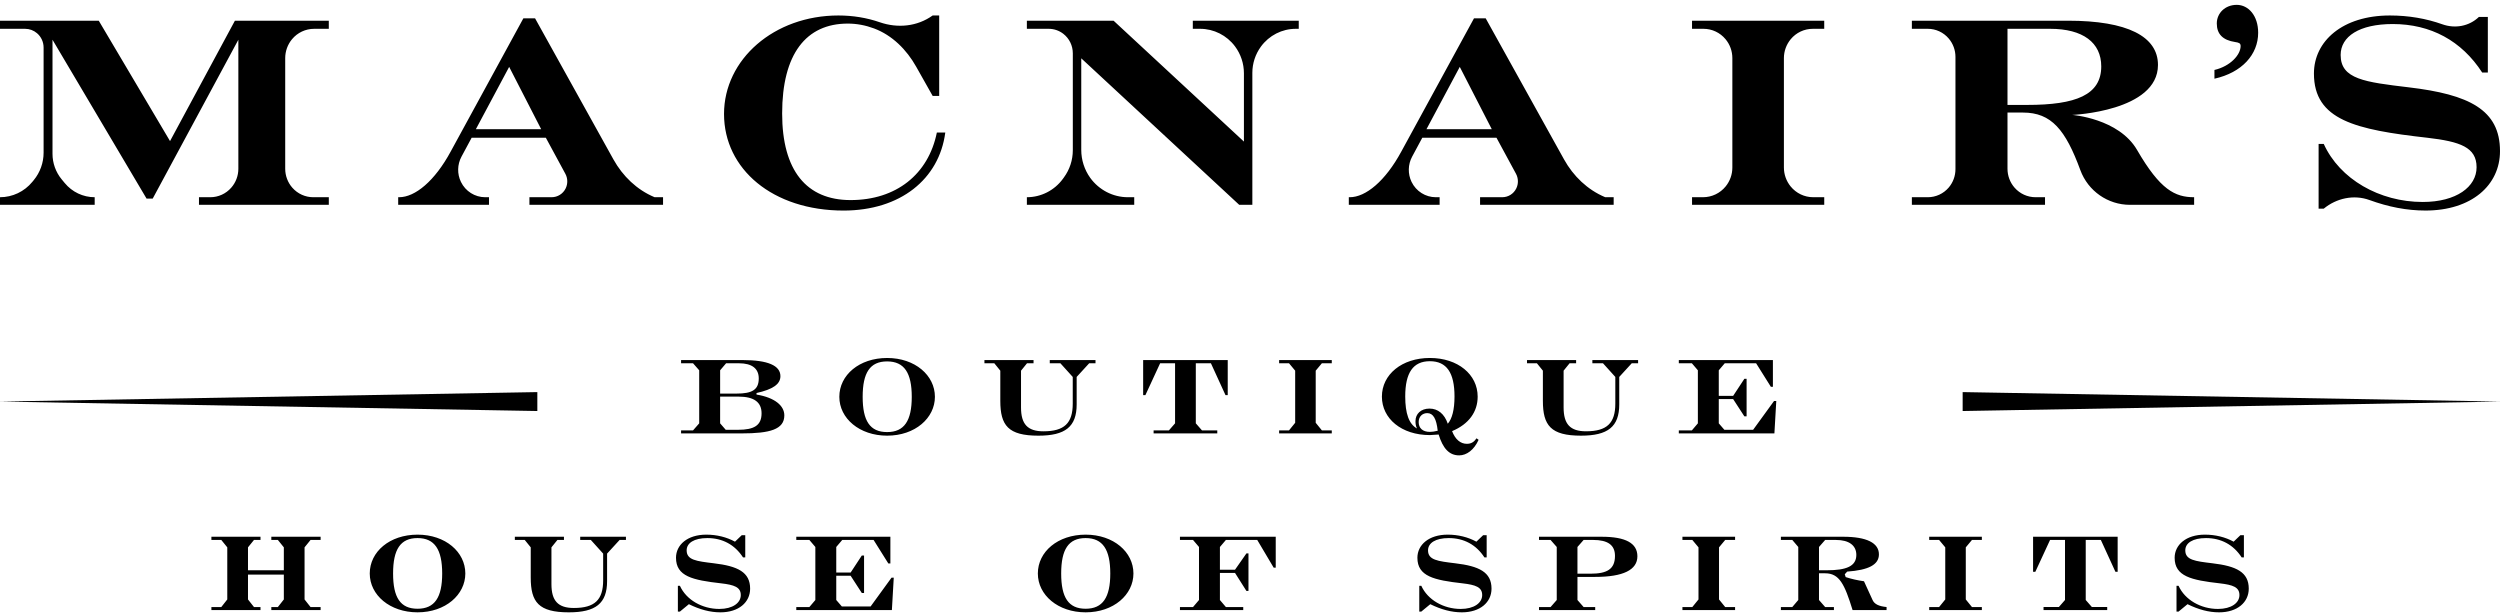
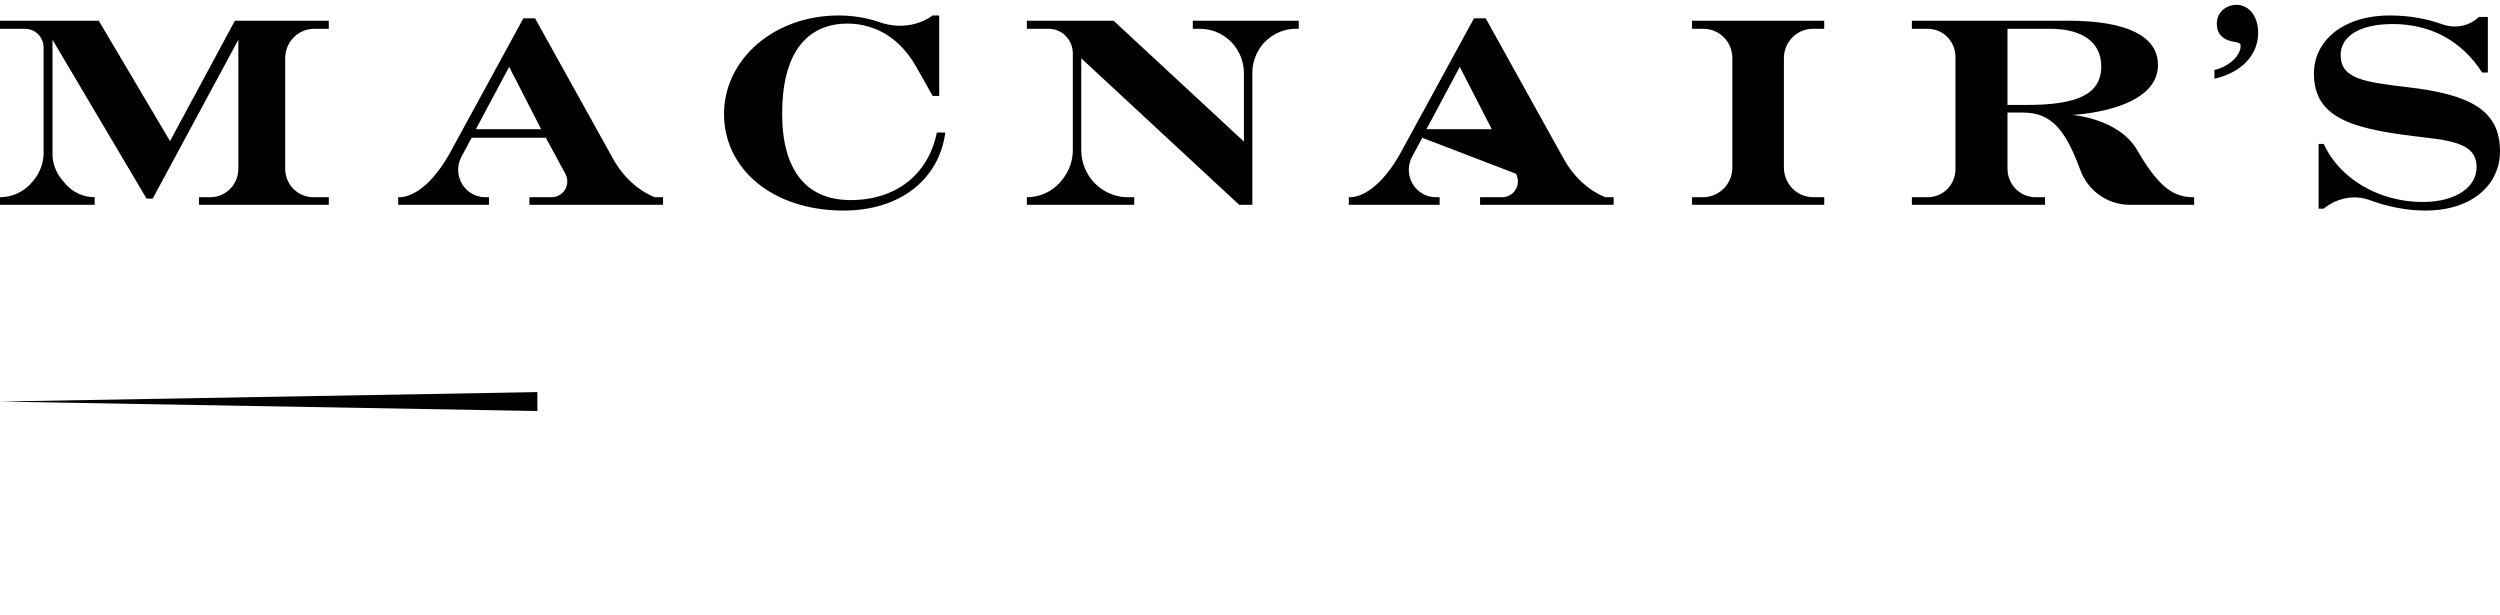
<svg xmlns="http://www.w3.org/2000/svg" width="260" height="64" viewBox="0 0 260 64" fill="none">
-   <path d="M78.678 41.034V40.874C80.348 40.5 81.163 39.97 81.163 39.121C81.163 38.019 79.863 37.447 77.24 37.447H70.832V37.781H72.076L72.717 38.511V44.028L72.076 44.759H70.832V45.074H77.143C80.075 45.074 81.57 44.659 81.57 43.2C81.571 42.195 80.581 41.349 78.678 41.034ZM74.893 38.511L75.514 37.781H76.854C78.213 37.781 78.911 38.334 78.911 39.357C78.911 40.541 78.213 40.933 76.602 40.933H74.894V38.511H74.893ZM76.756 44.699H75.475L74.893 44.027V41.248H76.814C78.407 41.248 79.203 41.82 79.203 42.984C79.203 44.246 78.426 44.699 76.756 44.699ZM92.261 37.23C89.367 37.23 87.29 39.004 87.29 41.269C87.29 43.515 89.388 45.309 92.261 45.309C95.173 45.309 97.231 43.476 97.231 41.269C97.231 39.042 95.173 37.23 92.261 37.23ZM92.261 44.936C90.474 44.936 89.717 43.771 89.717 41.27C89.717 38.768 90.473 37.587 92.261 37.587C94.048 37.587 94.823 38.786 94.823 41.27C94.823 43.754 94.047 44.936 92.261 44.936ZM111.973 42.059V39.202L113.273 37.782H113.932V37.449H109.176V37.782H110.283L111.565 39.202V41.98C111.565 44.01 110.691 44.856 108.516 44.856C106.866 44.856 106.186 44.108 106.186 42.375V38.551L106.808 37.782H107.488V37.449H102.381V37.782H103.41L104.032 38.551V41.685C104.032 44.246 104.848 45.31 107.993 45.31C110.788 45.31 111.973 44.384 111.973 42.059ZM121.568 44.758H119.975V45.073H126.597V44.758H125.004L124.364 44.027V37.781H125.936L127.452 41.093H127.684V37.447H118.888V41.093H119.121L120.653 37.781H122.207V44.027L121.568 44.758ZM133.029 37.781H134.058L134.698 38.55V43.969L134.058 44.758H133.029V45.073H138.505V44.758H137.475L136.834 43.969V38.55L137.475 37.781H138.505V37.447H133.029V37.781ZM149.619 45.191C150.066 46.649 150.726 47.359 151.754 47.359C152.531 47.359 153.308 46.788 153.774 45.742L153.561 45.585C153.289 45.978 152.997 46.157 152.552 46.157C151.892 46.157 151.347 45.704 151.017 44.837C152.765 44.106 153.677 42.825 153.677 41.248C153.677 38.944 151.62 37.229 148.707 37.229C145.795 37.229 143.718 38.944 143.718 41.248C143.718 43.535 145.756 45.249 148.707 45.249C148.823 45.251 149.114 45.23 149.619 45.191ZM146.144 41.231C146.144 38.768 146.96 37.566 148.706 37.566C150.454 37.566 151.269 38.768 151.269 41.231C151.269 42.61 151.016 43.556 150.57 44.069C150.221 43.044 149.54 42.493 148.667 42.493C147.773 42.493 147.211 43.044 147.211 43.792C147.211 44.049 147.23 44.285 147.365 44.562C146.531 44.107 146.144 43.005 146.144 41.231ZM147.542 43.892C147.542 43.32 147.929 42.964 148.435 42.964C149.057 42.964 149.388 43.556 149.522 44.797C149.212 44.876 148.94 44.916 148.706 44.916C147.95 44.915 147.542 44.522 147.542 43.892ZM165.605 37.781H166.711L167.993 39.2V41.979C167.993 44.009 167.119 44.855 164.945 44.855C163.294 44.855 162.615 44.107 162.615 42.374V38.55L163.236 37.781H163.916V37.447H158.809V37.781H159.839L160.46 38.55V41.684C160.46 44.245 161.277 45.309 164.422 45.309C167.218 45.309 168.402 44.383 168.402 42.059V39.2L169.702 37.781H170.362V37.447H165.606V37.781H165.605ZM182.325 44.699H179.335L178.753 44.027V41.505H180.247L181.413 43.299H181.646V39.398H181.413L180.247 41.172H178.753V38.511L179.374 37.781H182.636L184.169 40.226H184.382V37.447H174.597V37.781H175.956L176.578 38.511V44.028L175.956 44.759H174.597V45.074H184.538L184.733 41.703H184.501L182.325 44.699ZM28.218 56.155H28.898L29.519 56.924V59.308H25.791V56.924L26.413 56.155H27.092V55.822H21.986V56.155H23.015L23.637 56.924V62.343L23.015 63.132H21.986V63.447H27.092V63.132H26.413L25.791 62.343V59.762H29.519V62.343L28.898 63.132H28.218V63.447H33.344V63.132H32.296L31.674 62.343V56.924L32.296 56.155H33.344V55.822H28.218V56.155ZM43.424 55.603C40.531 55.603 38.454 57.377 38.454 59.643C38.454 61.888 40.551 63.682 43.424 63.682C46.336 63.682 48.394 61.849 48.394 59.643C48.394 57.415 46.336 55.603 43.424 55.603ZM43.424 63.309C41.639 63.309 40.881 62.145 40.881 59.644C40.881 57.142 41.639 55.96 43.424 55.96C45.21 55.96 45.987 57.16 45.987 59.644C45.987 62.127 45.21 63.309 43.424 63.309ZM60.34 56.155H61.447L62.728 57.575V60.353C62.728 62.383 61.855 63.23 59.68 63.23C58.029 63.23 57.35 62.481 57.35 60.749V56.924L57.971 56.155H58.651V55.822H53.544V56.155H54.574L55.196 56.924V60.059C55.196 62.619 56.012 63.683 59.157 63.683C61.953 63.683 63.137 62.757 63.137 60.433V57.575L64.438 56.155H65.098V55.822H60.341V56.155H60.34ZM74.227 58.58C72.421 58.362 71.412 58.244 71.412 57.239C71.412 56.47 72.187 55.96 73.566 55.96C75.139 55.96 76.42 56.65 77.275 57.97H77.507V55.662H77.139L76.44 56.334C75.567 55.86 74.556 55.603 73.45 55.603C71.489 55.603 70.304 56.667 70.304 58.008C70.304 59.938 72.033 60.333 75.004 60.668C76.362 60.825 77.042 61.063 77.042 61.889C77.042 62.699 76.207 63.33 74.809 63.33C73.023 63.33 71.372 62.384 70.712 60.925H70.499V63.604H70.712L71.644 62.835C72.77 63.388 73.838 63.683 74.925 63.683C76.828 63.683 78.013 62.64 78.013 61.22C78.013 59.505 76.731 58.874 74.227 58.58ZM90.543 63.073H87.553L86.971 62.401V59.879H88.466L89.63 61.673H89.862V57.772H89.63L88.466 59.546H86.971V56.886L87.592 56.155H90.854L92.387 58.601H92.6V55.822H82.814V56.155H84.174L84.796 56.886V62.402L84.174 63.133H82.814V63.448H92.756L92.951 60.078H92.719L90.543 63.073ZM112.906 55.603C110.013 55.603 107.936 57.377 107.936 59.643C107.936 61.888 110.034 63.682 112.906 63.682C115.818 63.682 117.877 61.849 117.877 59.643C117.877 57.415 115.818 55.603 112.906 55.603ZM112.906 63.309C111.12 63.309 110.363 62.145 110.363 59.644C110.363 57.142 111.12 55.96 112.906 55.96C114.693 55.96 115.469 57.16 115.469 59.644C115.469 62.127 114.693 63.309 112.906 63.309ZM122.715 56.155H124.074L124.696 56.886V62.402L124.074 63.133H122.715V63.448H129.297V63.133H127.492L126.871 62.402V59.585H128.443L129.628 61.457H129.841V57.556H129.628L128.443 59.25H126.871V56.887L127.492 56.156H130.754L132.462 59.035H132.676V55.823H122.715V56.155ZM151.331 58.58C149.525 58.362 148.515 58.244 148.515 57.239C148.515 56.47 149.293 55.96 150.671 55.96C152.243 55.96 153.525 56.65 154.38 57.97H154.613V55.662H154.244L153.546 56.334C152.672 55.86 151.661 55.603 150.555 55.603C148.594 55.603 147.409 56.667 147.409 58.008C147.409 59.938 149.137 60.333 152.109 60.668C153.467 60.825 154.147 61.063 154.147 61.889C154.147 62.699 153.312 63.33 151.914 63.33C150.129 63.33 148.477 62.384 147.817 60.925H147.604V63.604H147.817L148.749 62.835C149.876 63.388 150.943 63.683 152.03 63.683C153.933 63.683 155.118 62.64 155.118 61.22C155.118 59.505 153.836 58.874 151.331 58.58ZM166.58 55.822H160.056V56.155H161.26L161.901 56.886V62.402L161.26 63.133H160.056V63.448H165.901V63.133H164.697L164.056 62.402V59.998H165.901C168.813 59.998 170.289 59.27 170.289 57.852C170.288 56.491 169.065 55.822 166.58 55.822ZM165.415 59.664H164.055V56.885L164.696 56.154H165.686C167.219 56.154 167.958 56.687 167.958 57.809C167.958 59.189 167.143 59.664 165.415 59.664ZM174.973 56.155H176.002L176.643 56.924V62.343L176.002 63.132H174.973V63.447H180.449V63.132H179.419L178.778 62.343V56.924L179.419 56.155H180.449V55.822H174.973V56.155ZM193.855 60.451C193.175 60.353 192.554 60.215 191.952 60.018L191.856 59.723L192.107 59.446C194.32 59.289 195.408 58.736 195.408 57.654C195.408 56.47 194.146 55.821 191.68 55.821H185.213V56.154H186.398L187.02 56.885V62.401L186.398 63.132H185.213V63.447H190.728V63.132H189.815L189.175 62.401V59.623H189.815C191.291 59.623 191.835 60.748 192.669 63.447H196.203V63.132C195.407 63.053 194.941 62.835 194.747 62.401L193.855 60.451ZM189.992 59.308H189.176V56.886L189.816 56.155H190.943C192.301 56.155 193.059 56.726 193.059 57.713C193.059 58.895 192.011 59.308 189.992 59.308ZM200.637 56.155H201.666L202.307 56.924V62.343L201.666 63.132H200.637V63.447H206.113V63.132H205.083L204.442 62.343V56.924L205.083 56.155H206.113V55.822H200.637V56.155ZM211.441 59.466H211.674L213.207 56.154H214.761V62.4L214.121 63.131H212.528V63.446H219.149V63.131H217.556L216.916 62.4V56.154H218.488L220.004 59.466H220.236V55.821H211.44V59.466H211.441ZM230.086 58.58C228.279 58.362 227.27 58.244 227.27 57.239C227.27 56.47 228.046 55.96 229.425 55.96C230.998 55.96 232.278 56.65 233.134 57.97H233.366V55.662H232.998L232.299 56.334C231.426 55.86 230.415 55.603 229.309 55.603C227.348 55.603 226.163 56.667 226.163 58.008C226.163 59.938 227.892 60.333 230.862 60.668C232.221 60.825 232.901 61.063 232.901 61.889C232.901 62.699 232.066 63.33 230.668 63.33C228.882 63.33 227.232 62.384 226.571 60.925H226.357V63.604H226.571L227.503 62.835C228.629 63.388 229.696 63.683 230.783 63.683C232.686 63.683 233.871 62.64 233.871 61.22C233.871 59.505 232.59 58.874 230.086 58.58Z" fill="#000" />
-   <path d="M88.461 20.808C83.878 20.808 81.343 17.74 81.343 11.803C81.343 5.619 83.828 2.453 88.169 2.453C89.089 2.453 90.008 2.624 90.9 2.957C92.791 3.666 94.288 5.164 95.284 6.939L96.996 9.974H97.676V1.61H96.996C95.39 2.763 93.352 2.957 91.494 2.314C90.154 1.849 88.707 1.61 87.194 1.61C80.513 1.61 75.299 6.164 75.299 11.852C75.299 17.593 80.368 21.898 87.731 21.898C93.631 21.898 97.676 18.633 98.31 13.782H97.433C96.554 18.136 93.192 20.808 88.461 20.808ZM124.053 2.996H124.813C126.239 2.996 127.583 3.674 128.442 4.825C129.042 5.629 129.368 6.61 129.368 7.618V14.724L115.812 2.153H106.794V2.996H109.065C109.616 2.996 110.151 3.179 110.588 3.518C111.208 4.001 111.573 4.749 111.573 5.542V15.624C111.573 16.645 111.247 17.639 110.645 18.456L110.534 18.609C109.655 19.805 108.266 20.511 106.795 20.511V21.302H117.96V20.511H117.302C115.753 20.511 114.3 19.76 113.384 18.496C112.779 17.653 112.451 16.635 112.451 15.59V6.065L128.879 21.302H130.244V7.576C130.244 6.594 130.558 5.639 131.134 4.849C131.985 3.684 133.33 2.996 134.76 2.996H135.07V2.153H124.052V2.996H124.053ZM68.055 20.501C66.239 19.739 64.765 18.322 63.8 16.585L55.648 1.909H54.429L46.872 15.76C45.215 18.828 43.169 20.511 41.508 20.511H41.412V21.302H50.855V20.511H50.459C49.389 20.511 48.409 19.892 47.938 18.918C47.534 18.086 47.555 17.11 47.992 16.296L49.05 14.327H56.768L58.795 18.069C59.054 18.545 59.064 19.117 58.826 19.602C58.55 20.158 57.988 20.51 57.375 20.51H55.06V21.301H68.957V20.51H68.08L68.055 20.501ZM49.49 13.436L52.953 6.955L56.282 13.436H49.49ZM250.495 9.08C245.961 8.537 243.427 8.241 243.427 5.718C243.427 3.788 245.377 2.5 248.84 2.5C252.786 2.5 256.004 4.232 258.15 7.547H258.735V1.76H257.807C256.788 2.739 255.322 2.999 253.997 2.524C252.322 1.928 250.493 1.61 248.545 1.61C243.621 1.61 240.649 4.282 240.649 7.647C240.649 12.495 244.986 13.487 252.446 14.327C255.857 14.723 257.564 15.316 257.564 17.393C257.564 19.422 255.469 21.005 251.959 21.005C247.472 21.005 243.328 18.631 241.67 14.968H241.135V21.7H241.67C243.004 20.601 244.813 20.218 246.429 20.805C248.392 21.519 250.308 21.897 252.251 21.897C257.028 21.897 260 19.275 260 15.713C259.999 11.409 256.784 9.824 250.495 9.08ZM232.617 0.505C231.419 0.505 230.547 1.363 230.547 2.44C230.547 3.545 231.174 4.18 232.453 4.371C232.833 4.429 233.025 4.484 233.025 4.786C233.025 5.699 231.962 6.886 230.302 7.275V8.185C233.16 7.55 234.849 5.671 234.849 3.405C234.849 1.637 233.843 0.505 232.617 0.505ZM175.973 2.996H177.163C178.048 2.996 178.885 3.39 179.454 4.074C179.915 4.623 180.165 5.322 180.165 6.043V17.422C180.165 18.138 179.92 18.834 179.469 19.387C178.89 20.098 178.029 20.51 177.12 20.51H175.972V21.301H189.721V20.51H188.57C187.662 20.51 186.802 20.098 186.224 19.387C185.774 18.834 185.526 18.138 185.526 17.423V6.041C185.526 5.322 185.78 4.626 186.237 4.075C186.805 3.39 187.643 2.997 188.528 2.997H189.72V2.154H175.971V2.996H175.973ZM222.256 15.598C220.347 12.309 215.509 11.952 215.509 11.952C215.509 11.952 224.429 11.587 224.429 6.755C224.429 3.789 221.258 2.153 215.067 2.153H198.834V2.996H200.492C201.327 2.996 202.122 3.363 202.667 4.007C203.119 4.537 203.368 5.214 203.368 5.915V17.593C203.368 18.297 203.119 18.974 202.667 19.504C202.122 20.144 201.327 20.511 200.492 20.511H198.834V21.302H212.682V20.511H211.697C210.864 20.511 210.073 20.152 209.519 19.522C209.043 18.981 208.779 18.277 208.779 17.553V11.706H210.388C213.352 11.706 214.818 13.509 216.357 17.695C217.159 19.871 219.225 21.302 221.514 21.302H228.189V20.511C226.203 20.511 224.659 19.742 222.256 15.598ZM210.827 10.912H208.779V2.996H213.217C216.628 2.996 218.53 4.432 218.53 6.905C218.53 9.873 215.899 10.912 210.827 10.912ZM166.921 20.501C165.106 19.739 163.628 18.322 162.664 16.585L154.514 1.909H153.294L145.737 15.76C144.079 18.828 142.033 20.511 140.375 20.511H140.276V21.302H149.72V20.511H149.324C148.253 20.511 147.275 19.892 146.802 18.918C146.401 18.086 146.422 17.11 146.859 16.296L147.917 14.327H155.635L157.662 18.069C157.918 18.545 157.931 19.117 157.69 19.602C157.416 20.158 156.855 20.51 156.24 20.51H153.927V21.301H167.821V20.51H166.945L166.921 20.501ZM148.353 13.436L151.816 6.955L155.145 13.436H148.353ZM17.683 14.674L10.271 2.154H0V2.997H2.615C3.067 2.997 3.504 3.157 3.849 3.454C4.283 3.824 4.534 4.367 4.534 4.945V15.879C4.534 16.921 4.172 17.931 3.513 18.732L3.361 18.916C2.529 19.929 1.299 20.511 0 20.511V21.302H9.847V20.511C8.641 20.511 7.501 19.97 6.728 19.031L6.407 18.643C5.797 17.901 5.46 16.963 5.46 15.997V4.133L15.245 20.658H15.879L24.789 4.133V17.553C24.789 18.277 24.524 18.981 24.047 19.522C23.496 20.152 22.702 20.511 21.872 20.511H20.693V21.302H34.196V20.511H32.58C31.747 20.511 30.956 20.152 30.402 19.522C29.926 18.981 29.662 18.277 29.662 17.553V6.044C29.662 5.322 29.916 4.624 30.373 4.075C30.942 3.39 31.78 2.997 32.665 2.997H34.195V2.154H24.43L17.683 14.674Z" fill="#000" />
+   <path d="M88.461 20.808C83.878 20.808 81.343 17.74 81.343 11.803C81.343 5.619 83.828 2.453 88.169 2.453C89.089 2.453 90.008 2.624 90.9 2.957C92.791 3.666 94.288 5.164 95.284 6.939L96.996 9.974H97.676V1.61H96.996C95.39 2.763 93.352 2.957 91.494 2.314C90.154 1.849 88.707 1.61 87.194 1.61C80.513 1.61 75.299 6.164 75.299 11.852C75.299 17.593 80.368 21.898 87.731 21.898C93.631 21.898 97.676 18.633 98.31 13.782H97.433C96.554 18.136 93.192 20.808 88.461 20.808ZM124.053 2.996H124.813C126.239 2.996 127.583 3.674 128.442 4.825C129.042 5.629 129.368 6.61 129.368 7.618V14.724L115.812 2.153H106.794V2.996H109.065C109.616 2.996 110.151 3.179 110.588 3.518C111.208 4.001 111.573 4.749 111.573 5.542V15.624C111.573 16.645 111.247 17.639 110.645 18.456L110.534 18.609C109.655 19.805 108.266 20.511 106.795 20.511V21.302H117.96V20.511H117.302C115.753 20.511 114.3 19.76 113.384 18.496C112.779 17.653 112.451 16.635 112.451 15.59V6.065L128.879 21.302H130.244V7.576C130.244 6.594 130.558 5.639 131.134 4.849C131.985 3.684 133.33 2.996 134.76 2.996H135.07V2.153H124.052V2.996H124.053ZM68.055 20.501C66.239 19.739 64.765 18.322 63.8 16.585L55.648 1.909H54.429L46.872 15.76C45.215 18.828 43.169 20.511 41.508 20.511H41.412V21.302H50.855V20.511H50.459C49.389 20.511 48.409 19.892 47.938 18.918C47.534 18.086 47.555 17.11 47.992 16.296L49.05 14.327H56.768L58.795 18.069C59.054 18.545 59.064 19.117 58.826 19.602C58.55 20.158 57.988 20.51 57.375 20.51H55.06V21.301H68.957V20.51H68.08L68.055 20.501ZM49.49 13.436L52.953 6.955L56.282 13.436H49.49ZM250.495 9.08C245.961 8.537 243.427 8.241 243.427 5.718C243.427 3.788 245.377 2.5 248.84 2.5C252.786 2.5 256.004 4.232 258.15 7.547H258.735V1.76H257.807C256.788 2.739 255.322 2.999 253.997 2.524C252.322 1.928 250.493 1.61 248.545 1.61C243.621 1.61 240.649 4.282 240.649 7.647C240.649 12.495 244.986 13.487 252.446 14.327C255.857 14.723 257.564 15.316 257.564 17.393C257.564 19.422 255.469 21.005 251.959 21.005C247.472 21.005 243.328 18.631 241.67 14.968H241.135V21.7H241.67C243.004 20.601 244.813 20.218 246.429 20.805C248.392 21.519 250.308 21.897 252.251 21.897C257.028 21.897 260 19.275 260 15.713C259.999 11.409 256.784 9.824 250.495 9.08ZM232.617 0.505C231.419 0.505 230.547 1.363 230.547 2.44C230.547 3.545 231.174 4.18 232.453 4.371C232.833 4.429 233.025 4.484 233.025 4.786C233.025 5.699 231.962 6.886 230.302 7.275V8.185C233.16 7.55 234.849 5.671 234.849 3.405C234.849 1.637 233.843 0.505 232.617 0.505ZM175.973 2.996H177.163C178.048 2.996 178.885 3.39 179.454 4.074C179.915 4.623 180.165 5.322 180.165 6.043V17.422C180.165 18.138 179.92 18.834 179.469 19.387C178.89 20.098 178.029 20.51 177.12 20.51H175.972V21.301H189.721V20.51H188.57C187.662 20.51 186.802 20.098 186.224 19.387C185.774 18.834 185.526 18.138 185.526 17.423V6.041C185.526 5.322 185.78 4.626 186.237 4.075C186.805 3.39 187.643 2.997 188.528 2.997H189.72V2.154H175.971V2.996H175.973ZM222.256 15.598C220.347 12.309 215.509 11.952 215.509 11.952C215.509 11.952 224.429 11.587 224.429 6.755C224.429 3.789 221.258 2.153 215.067 2.153H198.834V2.996H200.492C201.327 2.996 202.122 3.363 202.667 4.007C203.119 4.537 203.368 5.214 203.368 5.915V17.593C203.368 18.297 203.119 18.974 202.667 19.504C202.122 20.144 201.327 20.511 200.492 20.511H198.834V21.302H212.682V20.511H211.697C210.864 20.511 210.073 20.152 209.519 19.522C209.043 18.981 208.779 18.277 208.779 17.553V11.706H210.388C213.352 11.706 214.818 13.509 216.357 17.695C217.159 19.871 219.225 21.302 221.514 21.302H228.189V20.511C226.203 20.511 224.659 19.742 222.256 15.598ZM210.827 10.912H208.779V2.996H213.217C216.628 2.996 218.53 4.432 218.53 6.905C218.53 9.873 215.899 10.912 210.827 10.912ZM166.921 20.501C165.106 19.739 163.628 18.322 162.664 16.585L154.514 1.909H153.294L145.737 15.76C144.079 18.828 142.033 20.511 140.375 20.511H140.276V21.302H149.72V20.511H149.324C148.253 20.511 147.275 19.892 146.802 18.918C146.401 18.086 146.422 17.11 146.859 16.296L147.917 14.327L157.662 18.069C157.918 18.545 157.931 19.117 157.69 19.602C157.416 20.158 156.855 20.51 156.24 20.51H153.927V21.301H167.821V20.51H166.945L166.921 20.501ZM148.353 13.436L151.816 6.955L155.145 13.436H148.353ZM17.683 14.674L10.271 2.154H0V2.997H2.615C3.067 2.997 3.504 3.157 3.849 3.454C4.283 3.824 4.534 4.367 4.534 4.945V15.879C4.534 16.921 4.172 17.931 3.513 18.732L3.361 18.916C2.529 19.929 1.299 20.511 0 20.511V21.302H9.847V20.511C8.641 20.511 7.501 19.97 6.728 19.031L6.407 18.643C5.797 17.901 5.46 16.963 5.46 15.997V4.133L15.245 20.658H15.879L24.789 4.133V17.553C24.789 18.277 24.524 18.981 24.047 19.522C23.496 20.152 22.702 20.511 21.872 20.511H20.693V21.302H34.196V20.511H32.58C31.747 20.511 30.956 20.152 30.402 19.522C29.926 18.981 29.662 18.277 29.662 17.553V6.044C29.662 5.322 29.916 4.624 30.373 4.075C30.942 3.39 31.78 2.997 32.665 2.997H34.195V2.154H24.43L17.683 14.674Z" fill="#000" />
  <path d="M0 41.763L55.883 40.778V42.746L0 41.763Z" fill="#000" />
-   <path d="M259.999 41.763L204.116 42.746V40.778L259.999 41.763Z" fill="#000" />
</svg>